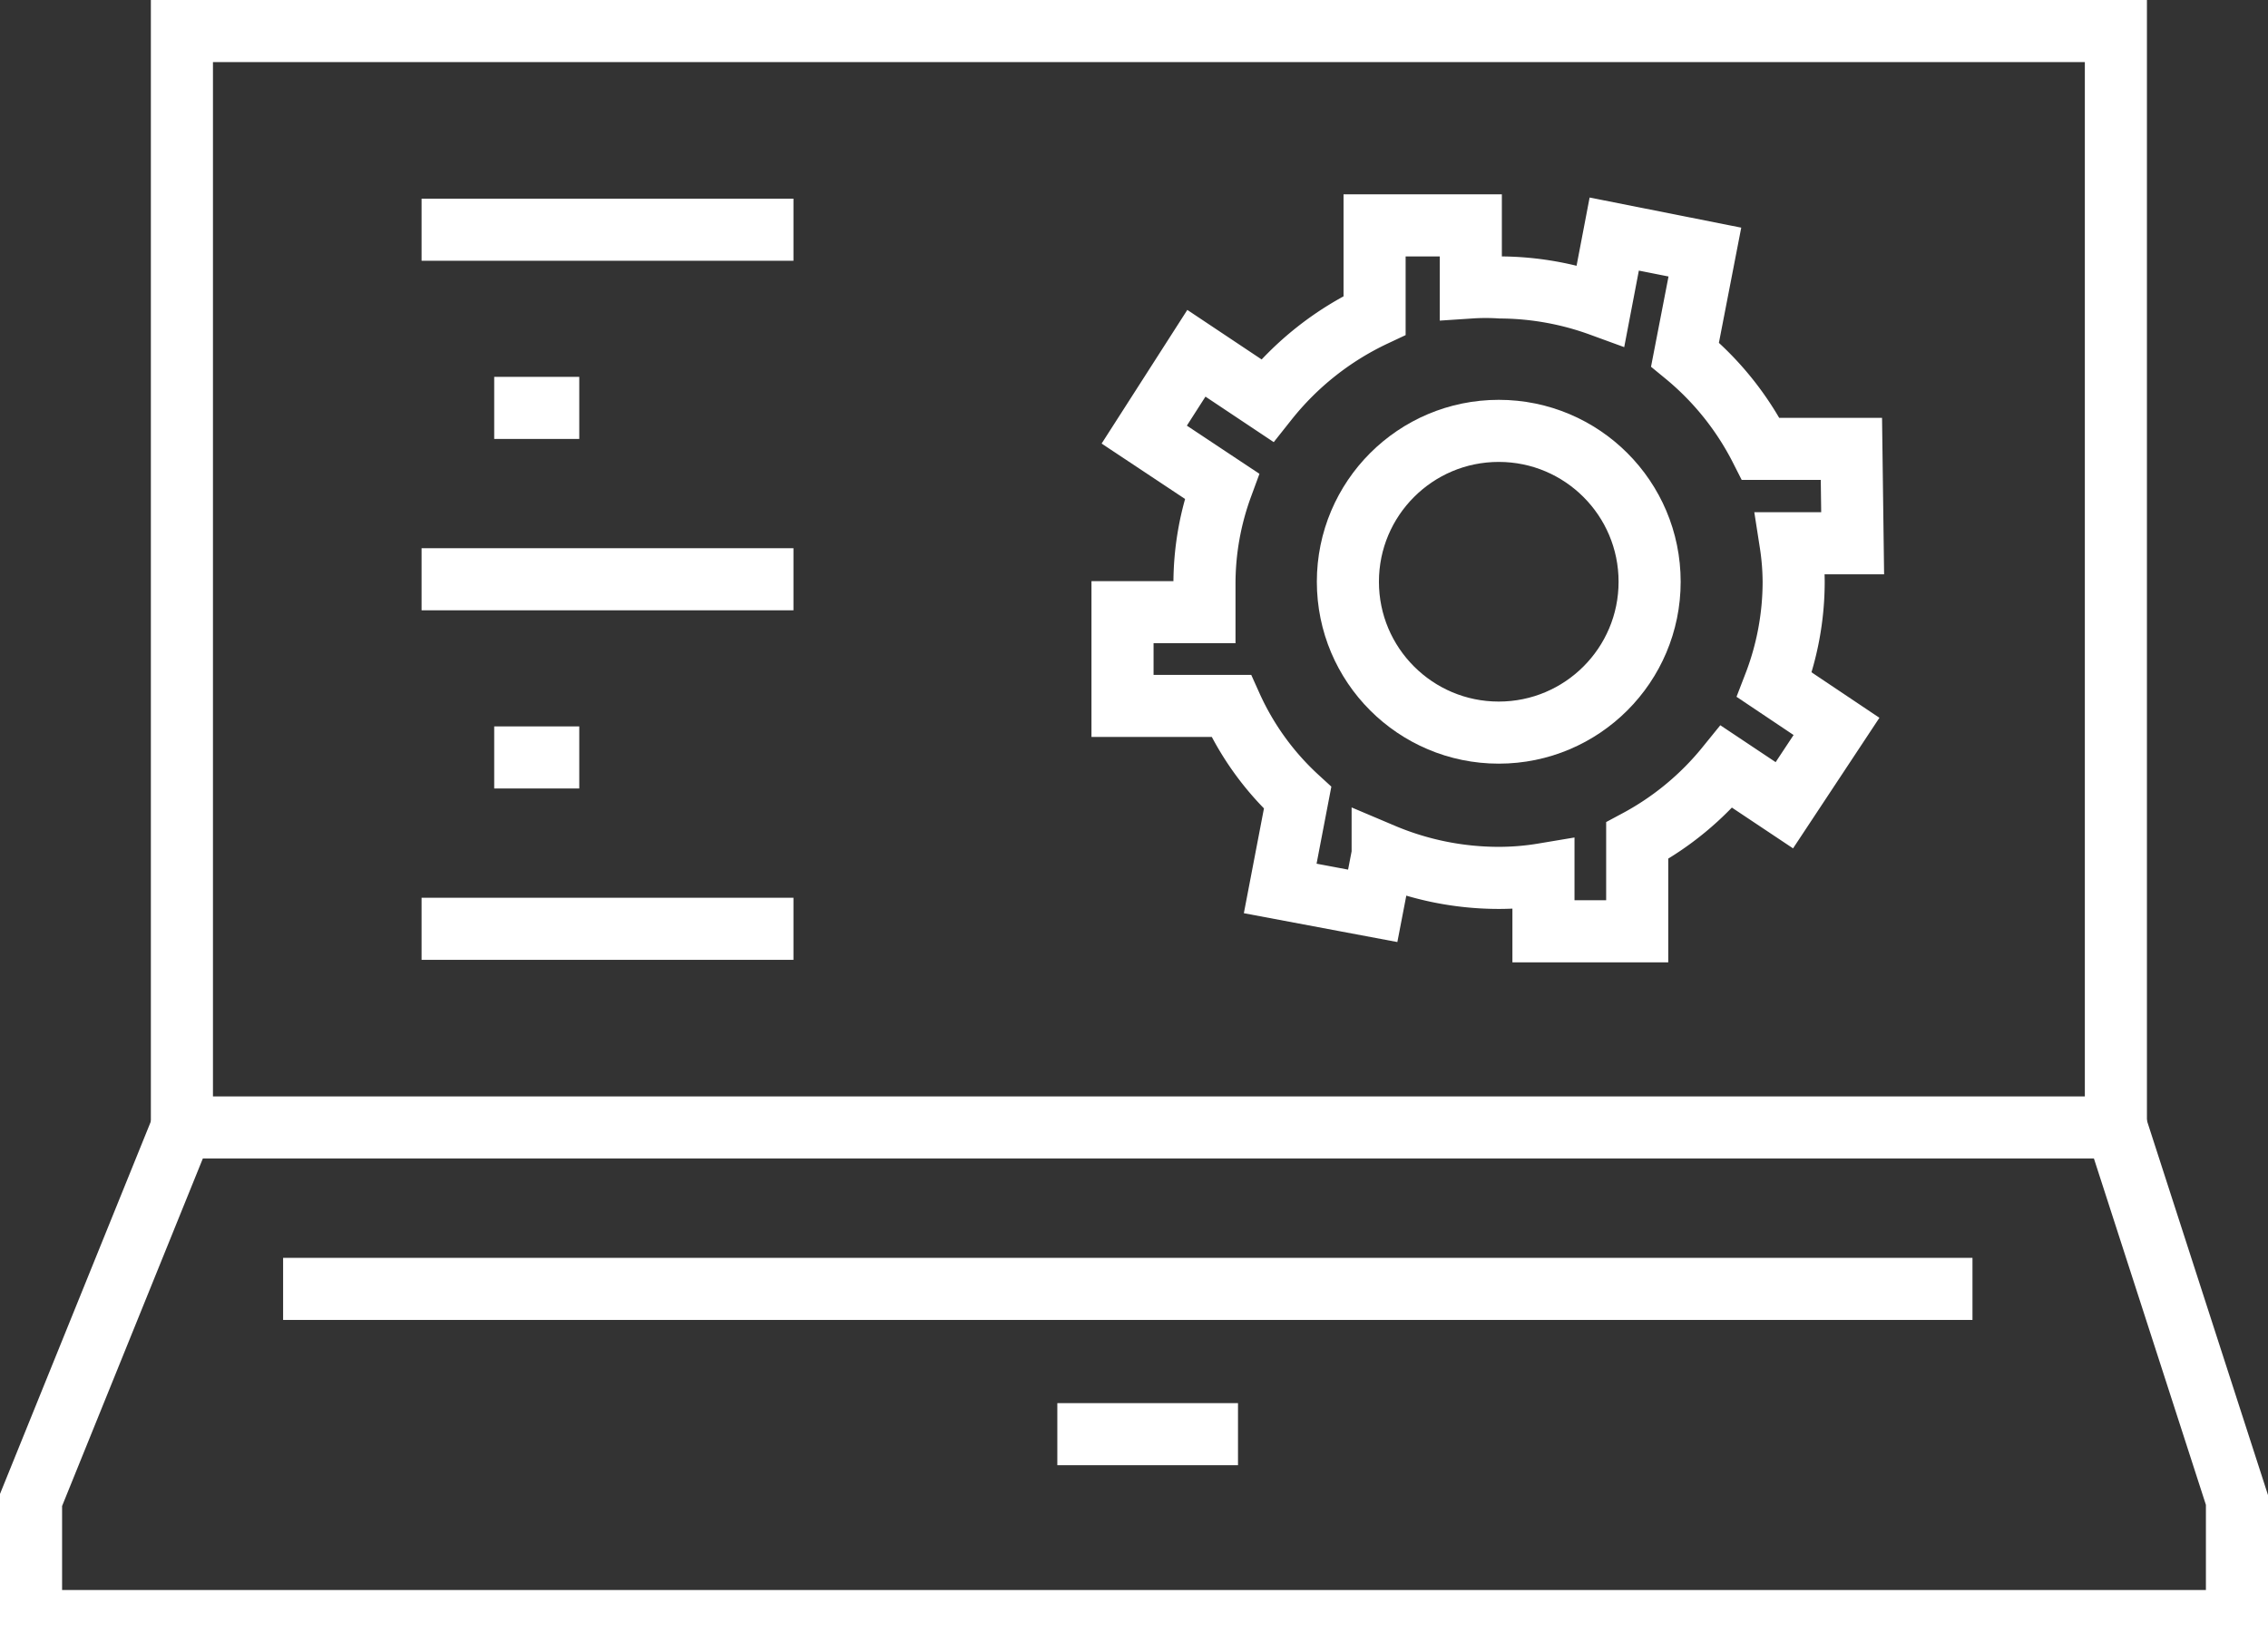
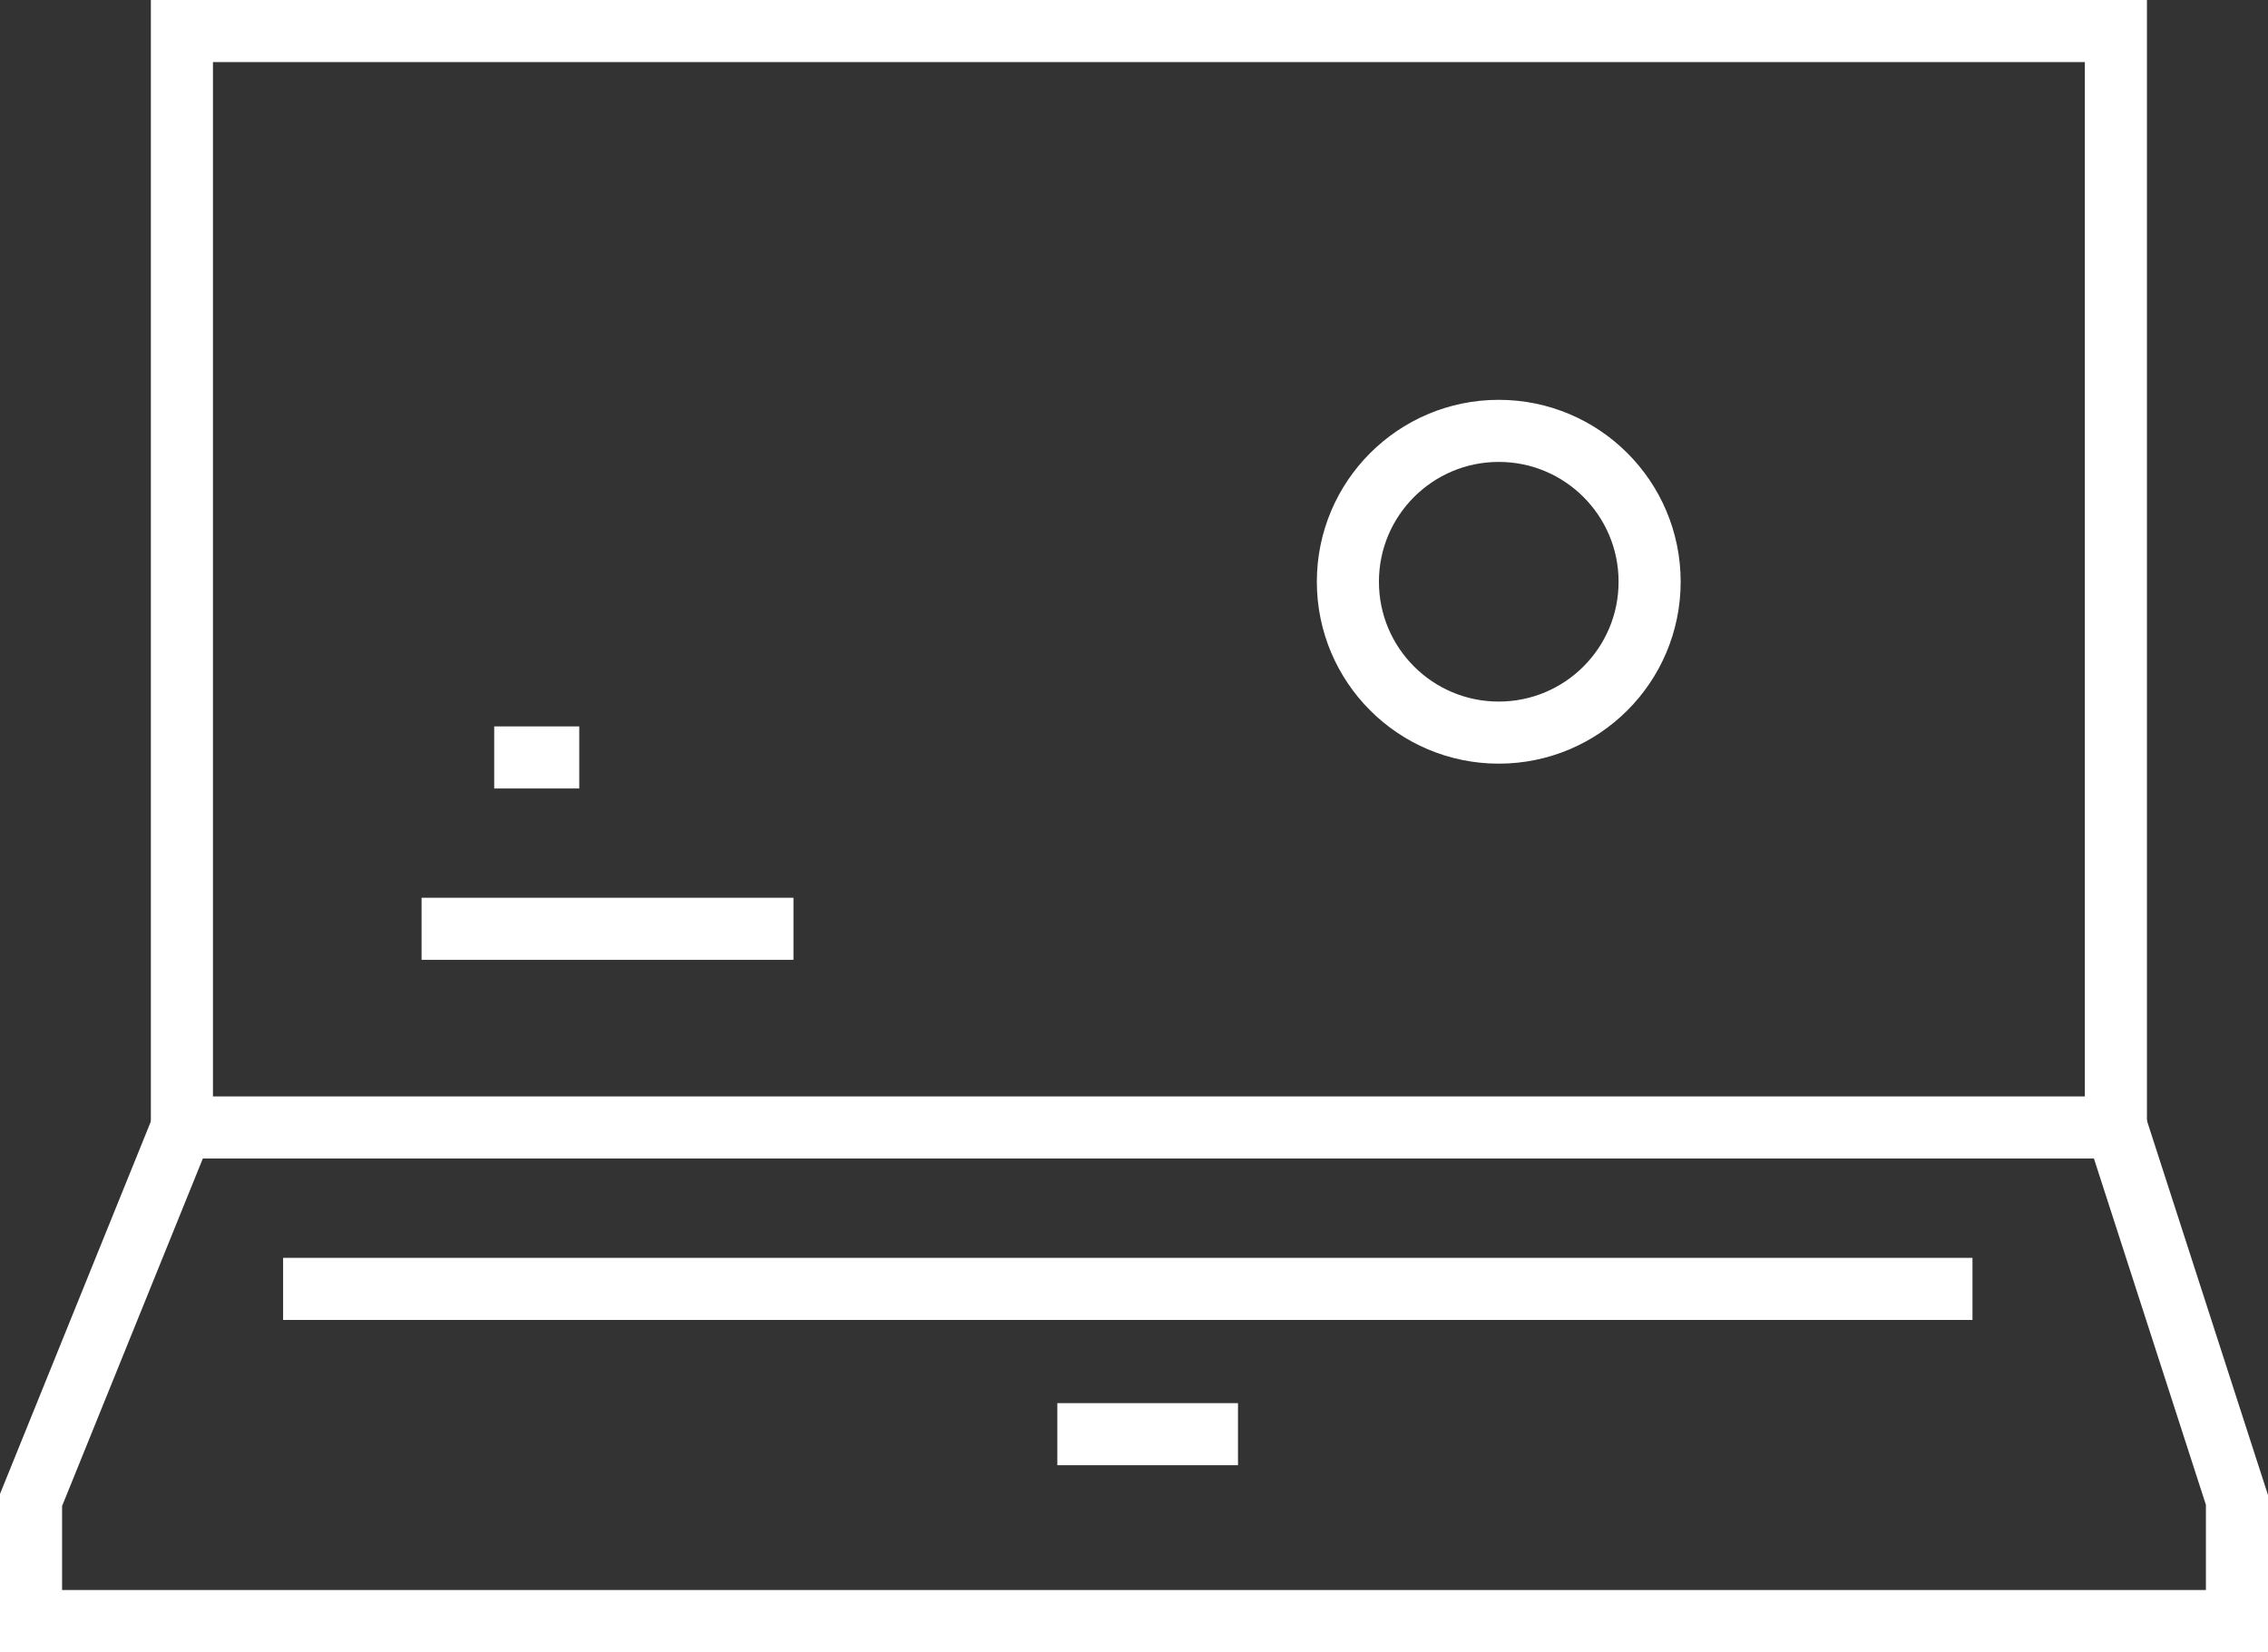
<svg xmlns="http://www.w3.org/2000/svg" viewBox="0 0 36.53 26.61">
  <rect x="0" y="0" width="36.53" height="26.61" fill="#333333" stroke="none" />
  <defs>
    <style>.cls-1{fill:none;stroke:#fff;stroke-miterlimit:10;}</style>
  </defs>
  <title>univers-audit</title>
  <g id="Calque_2" data-name="Calque 2">
    <g id="Calque_2-2" data-name="Calque 2">
      <circle class="cls-1" cx="24.14" cy="9.37" r="2.43" />
-       <path class="cls-1" d="M29.82,7.23H28.36a4.74,4.74,0,0,0-1.22-1.52l.32-1.65L26,3.77l-.22,1.15a4.78,4.78,0,0,0-1.61-.29,3.64,3.64,0,0,0-.48,0v-1H22.14V5.08a4.83,4.83,0,0,0-1.73,1.37l-1.14-.76L18.43,7l1.25.83a4.56,4.56,0,0,0-.28,1.58c0,.15,0,.3,0,.45H18.08v1.51h1.75a4.53,4.53,0,0,0,1.07,1.48l-.28,1.46,1.49.28.16-.83a4.8,4.8,0,0,0,1.87.38,4.37,4.37,0,0,0,.72-.06V15h1.51V13.54a4.73,4.73,0,0,0,1.44-1.19l.93.62.84-1.27-1-.67a4.62,4.62,0,0,0,.31-1.66,4.21,4.21,0,0,0-.05-.62h1Z" />
-       <line class="cls-1" x1="6.79" y1="3.7" x2="12.78" y2="3.7" />
-       <line class="cls-1" x1="7.96" y1="6.57" x2="9.33" y2="6.57" />
-       <line class="cls-1" x1="6.79" y1="9.33" x2="12.78" y2="9.33" />
      <line class="cls-1" x1="6.79" y1="14.96" x2="12.78" y2="14.96" />
      <line class="cls-1" x1="7.96" y1="12.2" x2="9.33" y2="12.2" />
      <line class="cls-1" x1="4.56" y1="20.76" x2="31.77" y2="20.76" />
      <line class="cls-1" x1="17.03" y1="23.1" x2="19.94" y2="23.1" />
      <rect class="cls-1" x="2.93" y="0.5" width="31.15" height="17.66" />
      <polyline class="cls-1" points="34.09 18.16 36.03 24.16 36.03 26.11 0.5 26.11 0.5 24.16 2.93 18.16" />
    </g>
  </g>
</svg>